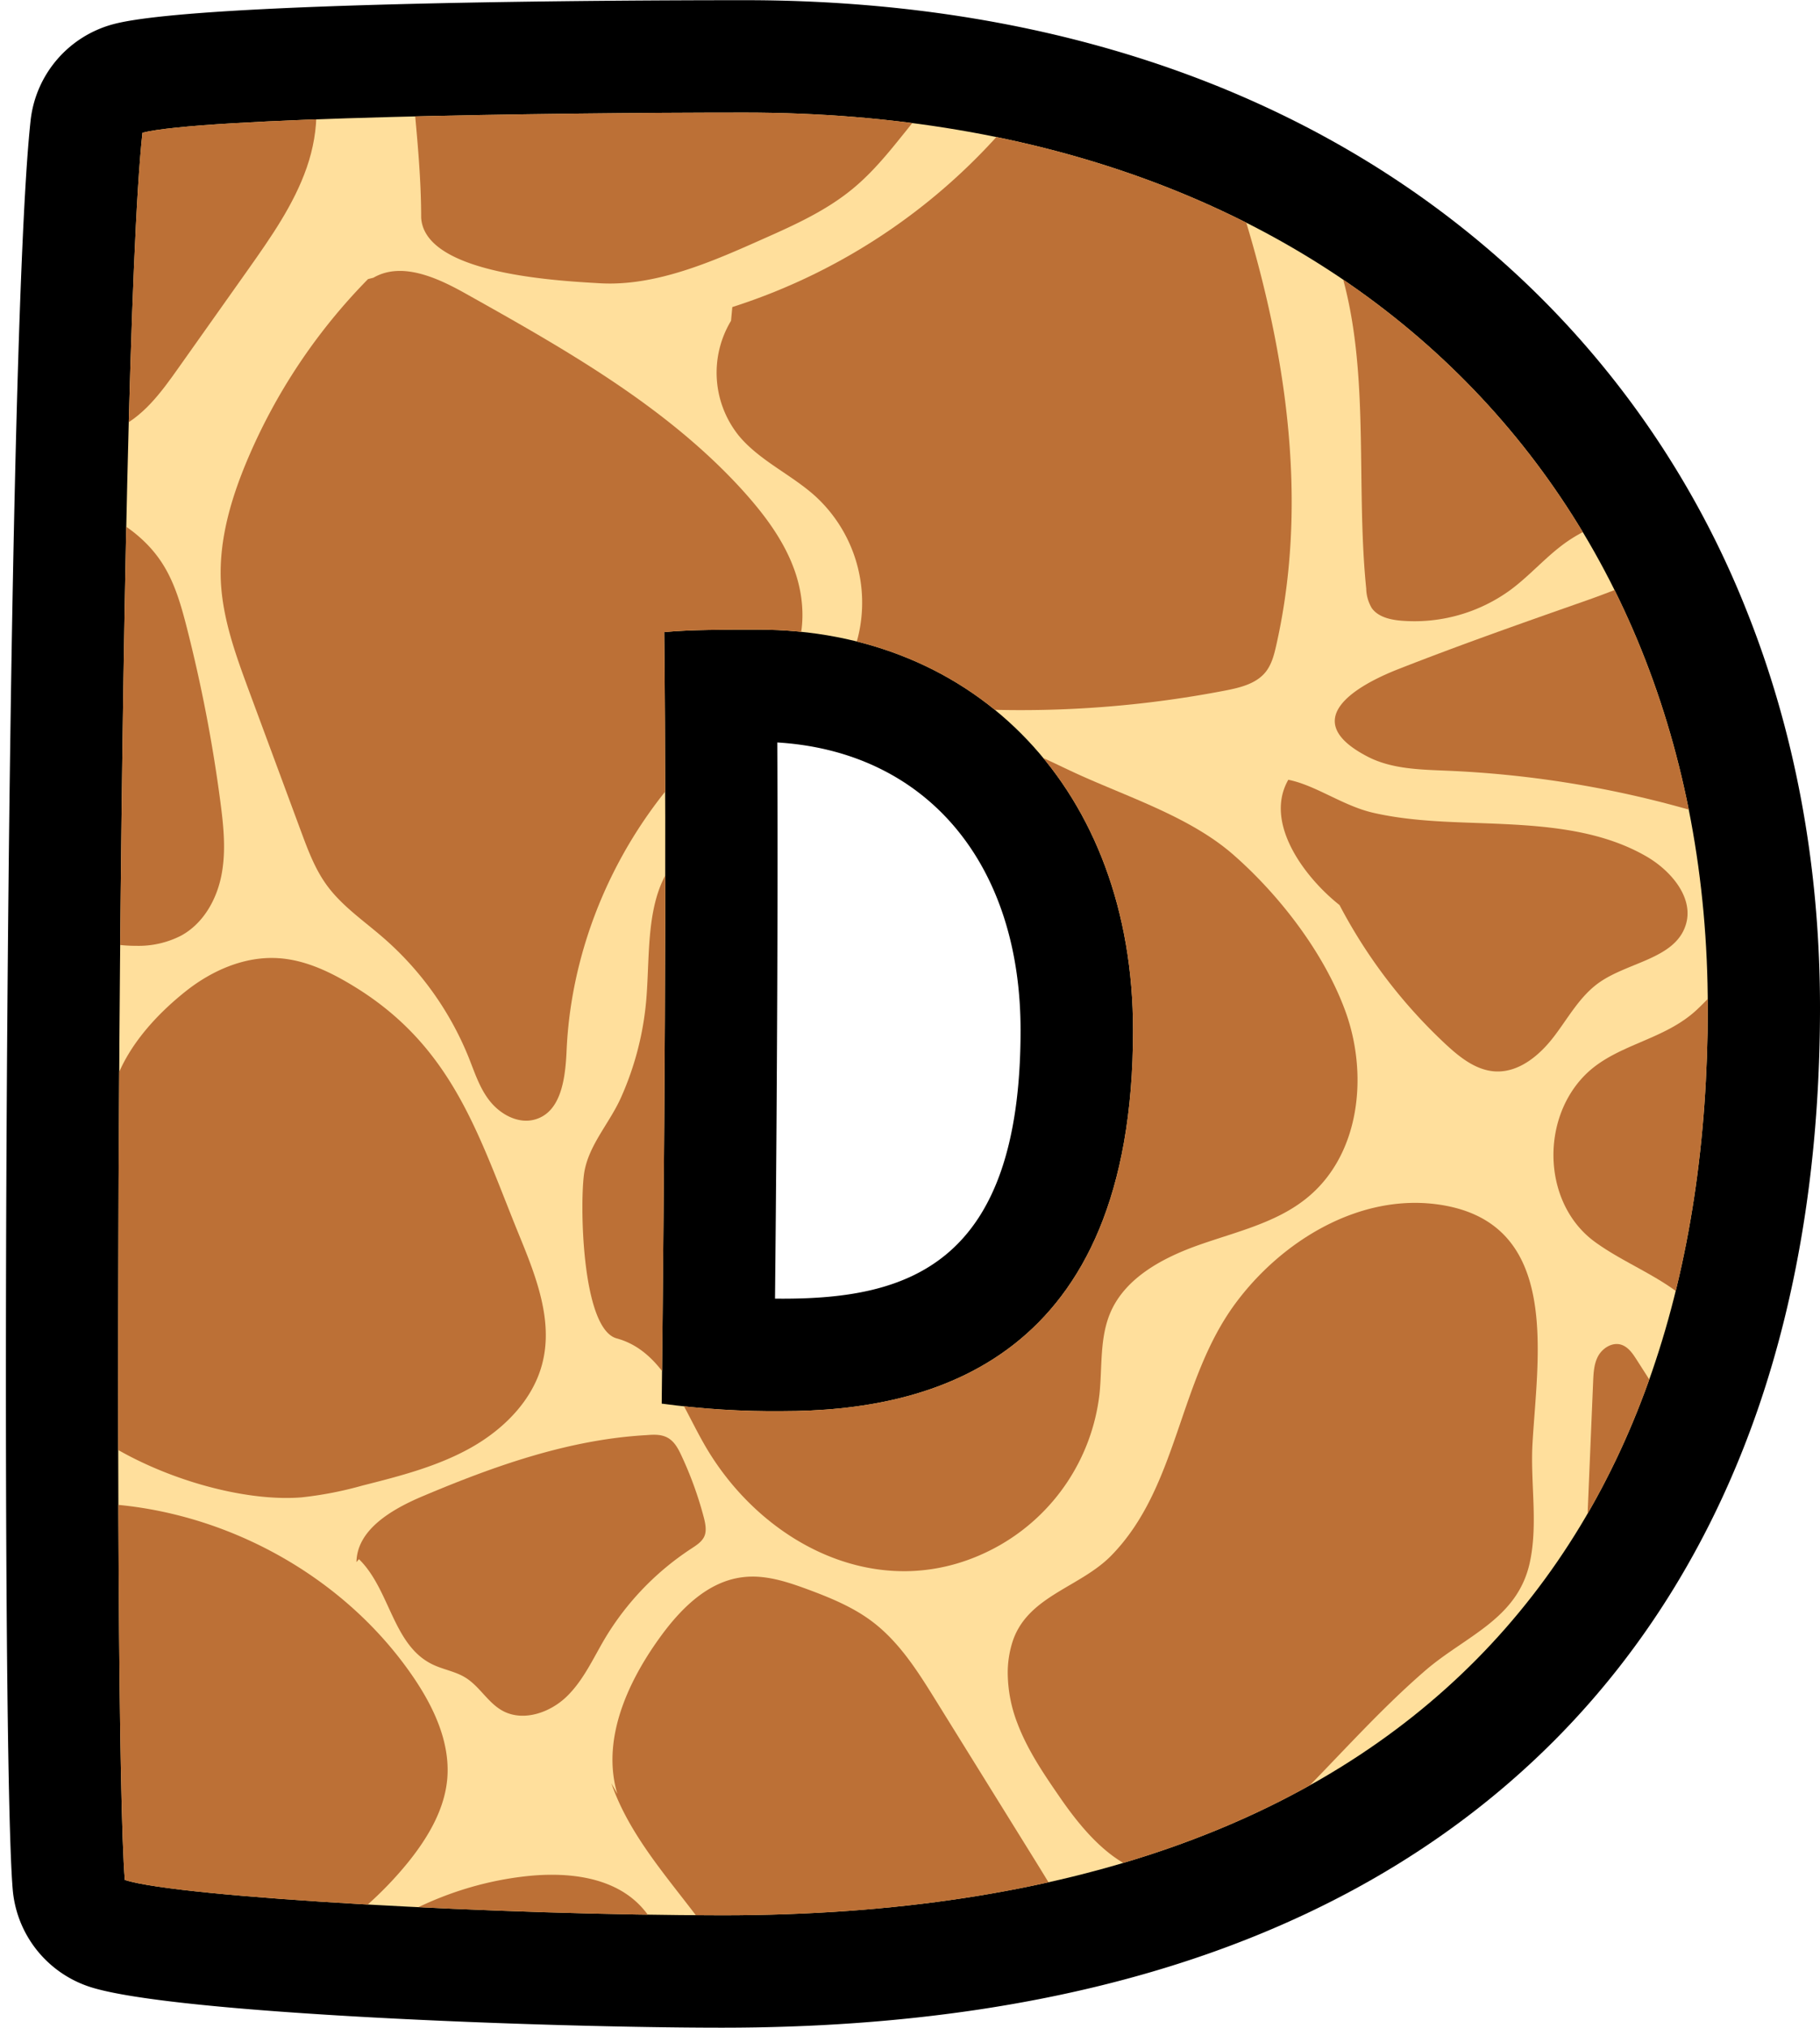
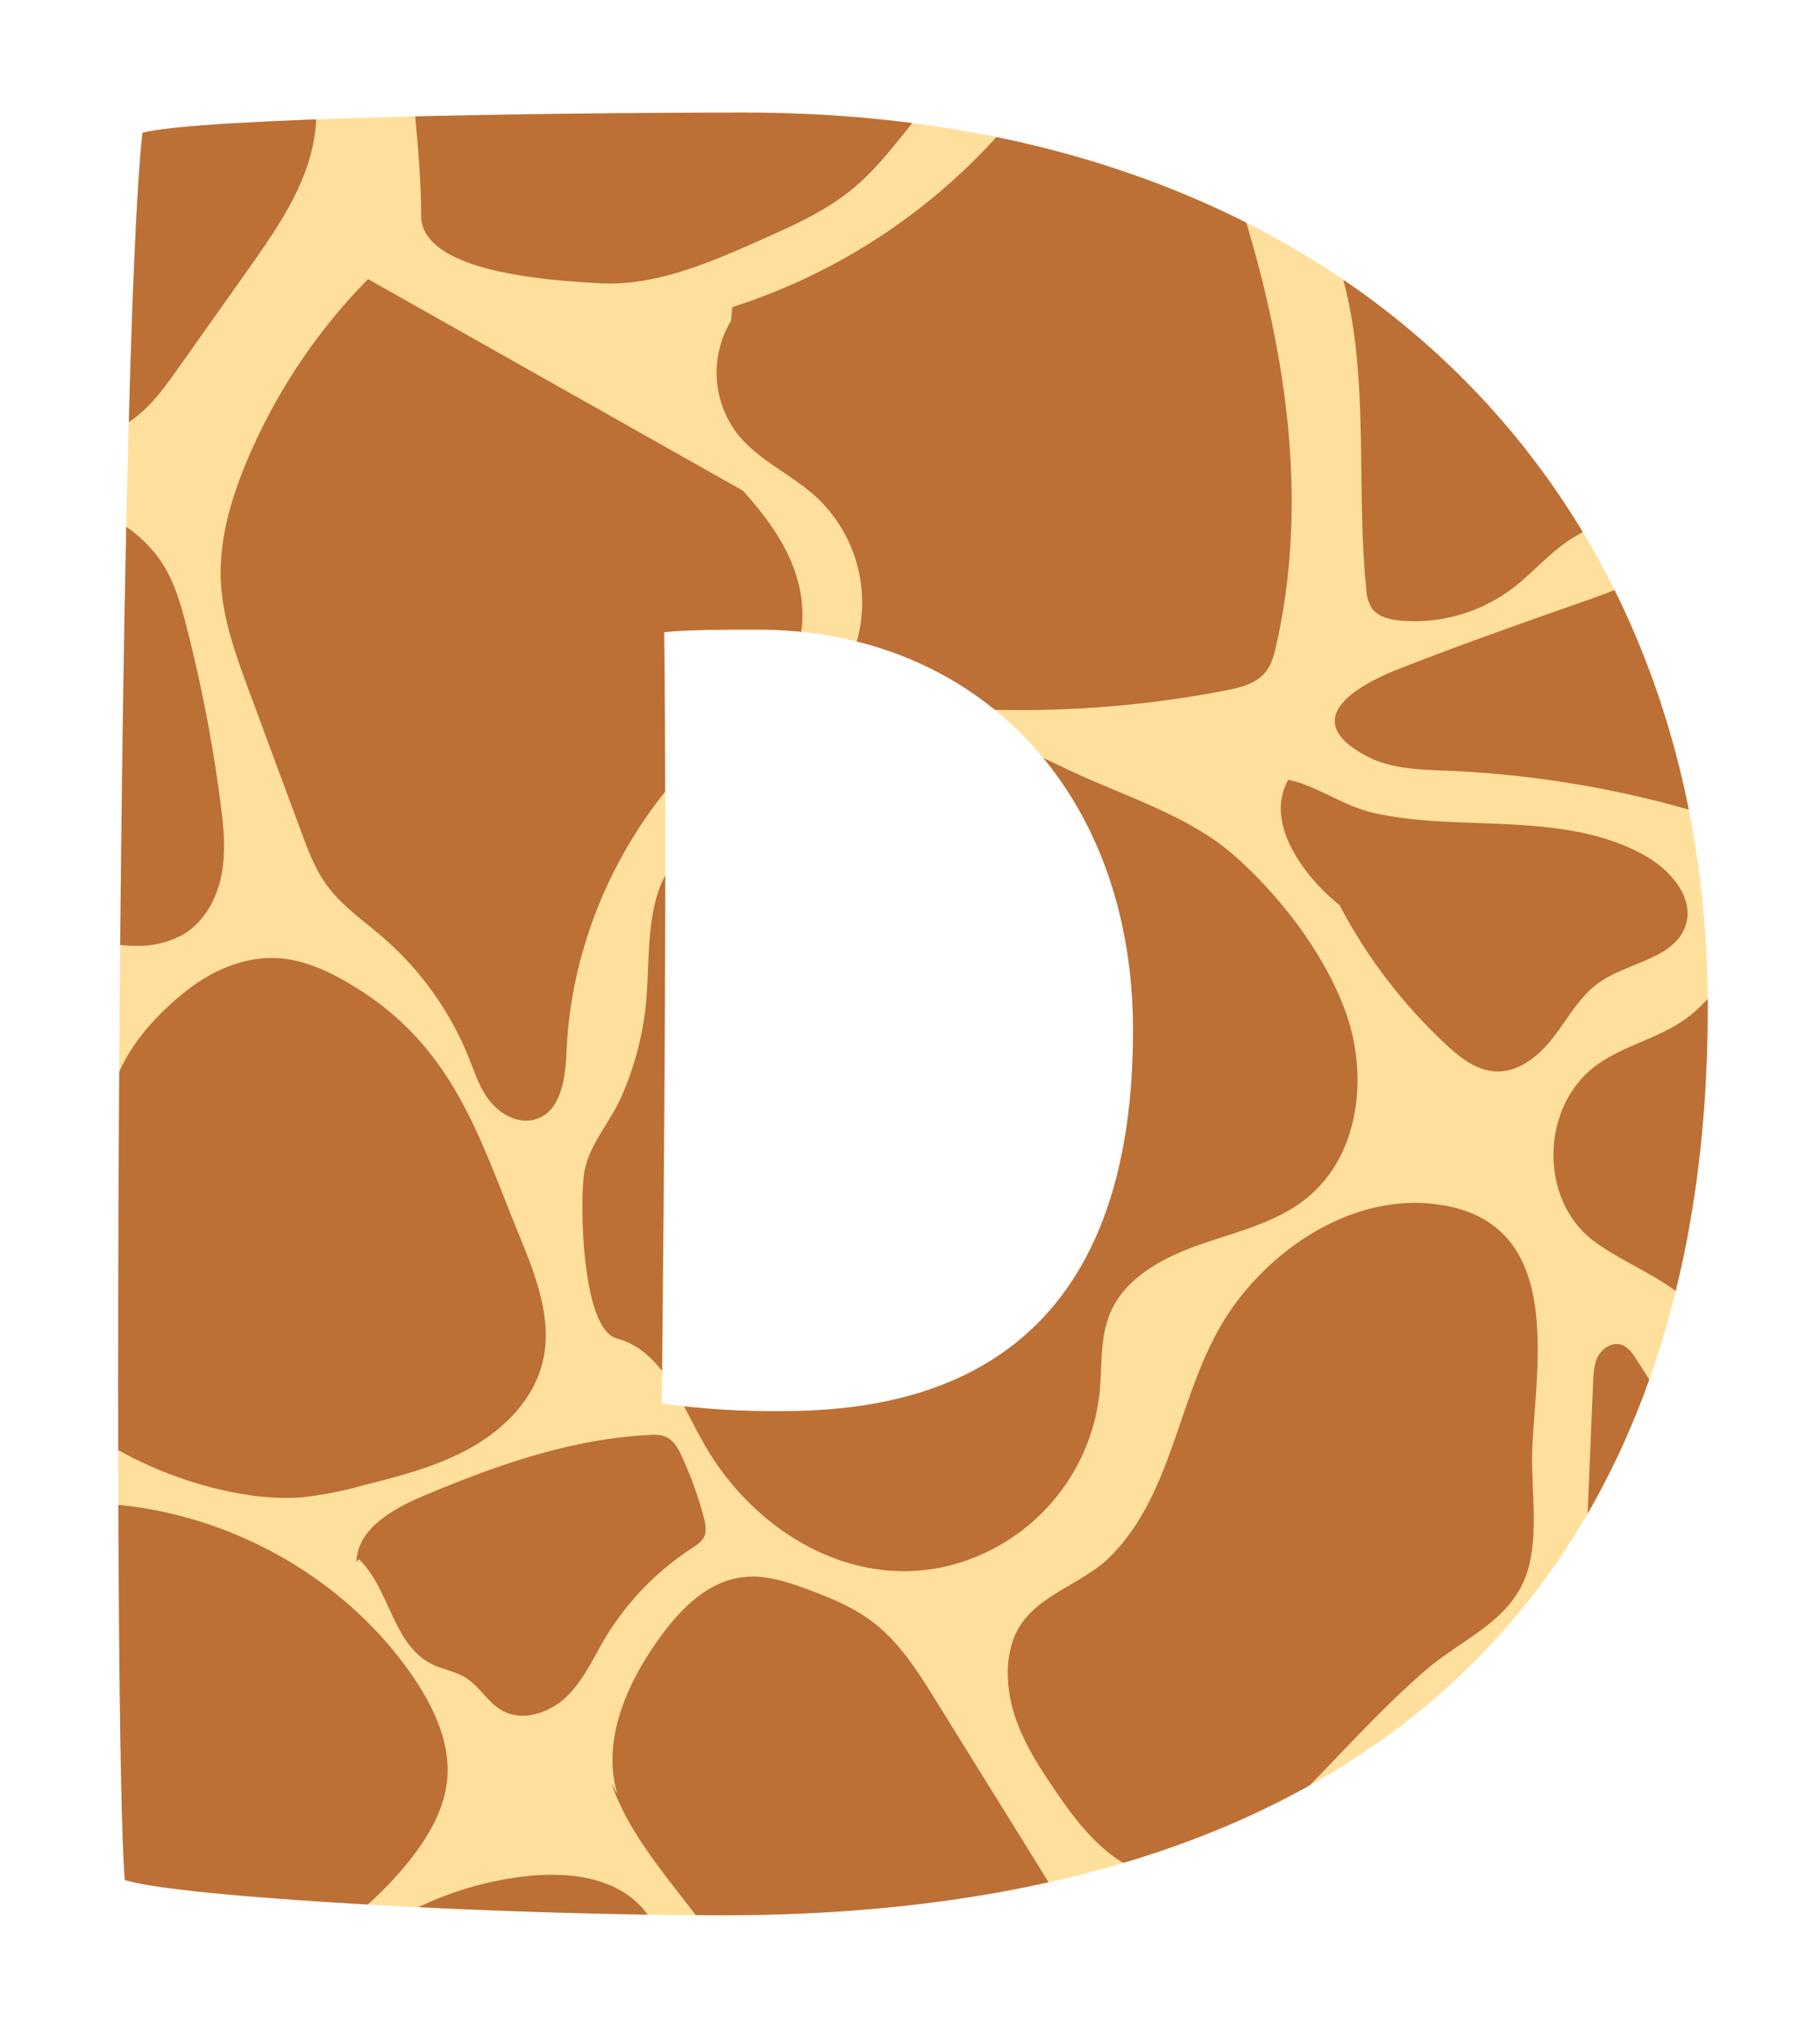
<svg xmlns="http://www.w3.org/2000/svg" height="541.2" preserveAspectRatio="xMidYMid meet" version="1.0" viewBox="129.4 212.1 485.9 541.2" width="485.9" zoomAndPan="magnify">
  <defs>
    <clipPath id="a" transform="translate(130.98 212.15)">
      <path d="M36.45,35.38c15.48-4,107-5.38,160.84-5.38,159.49,0,257.07,100.94,257.07,238.9,0,140.65-76.72,242.26-263.13,242.26-57.87,0-144.69-4.71-159.49-9.42C28.37,461.37,29.72,96.62,36.45,35.38ZM200.65,168c-8.07,0-18.17,0-24.9.67.68,61.91,0,144-.67,205.92a223.09,223.09,0,0,0,32.3,2c39.7,0,93.54-13.47,93.54-101.62C300.92,211,259.2,168,200.65,168Z" fill="none" />
    </clipPath>
    <clipPath id="b" transform="translate(130.98 212.15)">
      <path d="M-185.93 -63.22H674.13V603.63H-185.93z" fill="none" transform="rotate(-90 244.105 270.205)" />
    </clipPath>
  </defs>
  <g data-name="Capa 2">
    <g data-name="Layer 1">
      <g id="change1_1">
-         <path d="M191.2,541.16c-47,0-146.24-3.72-168.59-10.83a30,30,0,0,1-20.8-26.1C-1.6,463.33-.29,94.81,6.59,32.11A30,30,0,0,1,28.84,6.36C51.46.46,163.46,0,197.26,0c84.86,0,157.17,26.3,209.09,76.06a245.44,245.44,0,0,1,58.06,86.09c13.21,32.77,19.91,68.69,19.91,106.75,0,39.15-5.56,75.14-16.53,107-11.8,34.21-29.9,63.82-53.79,88C363.31,515.16,288.35,541.16,191.2,541.16Zm16.15-194.58c33,0,63.54-8.68,63.54-71.62,0-44.81-25.31-74.43-64.95-76.84.17,39.34,0,88.38-.61,148.45Z" transform="translate(130.98 212.15)" />
-       </g>
+         </g>
      <g clip-path="url(#a)">
        <g id="change2_1">
          <path d="M20.46 33.16H725.83V932.3H20.46z" fill="#ffdf9c" />
        </g>
        <g clip-path="url(#b)" fill="#bc7036" id="change3_1">
          <path d="M-98.6,614.11a11.89,11.89,0,0,0,1.82,2c3.68,3.14,8.39,4.91,12.25,7.83,7.38,5.57,10.91,14.68,13.13,23.52s3.55,18.07,8,26.09c2.39,4.36,6.85,8.7,11.78,7.56,2.84-.66,4.9-3,6.77-5.18,9.13-10.77,17.71-23.68,28.16-33.21,5.55-5.07,12.31-6.22,18.43-9.76,7.18-4.15,12.66-11.55,17.19-18.28,10-14.84,15.86-31.95,21.52-48.69,2.29-6.76,4.6-13.69,4.36-20.8s-3.59-14.55-10.06-17.83C23.14,521.49,10,531.13-3,532.84c-11.41,1.52-22.73-3.42-32.3-9.68s-18.19-14-28.43-19.14c-6.32-3.19-13.41-5.39-20.5-4.79s-14.17,4.38-17.28,10.63c-4.6,9.24.24,19.28,1.82,28.59,1.41,8.28-.39,15.72-1.33,23.92C-102.67,577.17-108.27,600.94-98.6,614.11Z" transform="translate(130.98 212.15)" />
          <path d="M-21.56,724.2a90.4,90.4,0,0,1-14.9-14.75c-3.93-5-7.43-10.85-7-17.11.48-6.61,5.38-12.3,11.25-15.62,14.25-8.06,27.57-8.91,39.29-22.09,7-7.84,11.63-18,20.34-24.25,9.13-6.58,21.79-6.25,32.71-6.25a155.37,155.37,0,0,1,75.54,19.5c8.86,5,17.48,11.11,22.49,19.81,6.26,10.88,6,24.06,5.59,36.53-.52,15.31-1.89,32.46-13.72,42.53-10,8.52-24.44,9.26-37.71,9.58-26.87.64-54,1.25-80.32-4.22C12.7,743.85-6.31,736.2-21.56,724.2Z" transform="translate(130.98 212.15)" />
          <path d="M-108.6,494.06c15.1-6.57,34.94-10,47.9-19,12.6-8.75,17.76-25.82,22.34-39.41,3.53-10.51,7.44-21.55,14.64-30.29,7-8.42,17.77-13.64,23.93-22.71,3-4.42,4.19-10.53,1.21-15-2.76-4.12-8.13-5.61-13-6.68a339.69,339.69,0,0,0-87.56-7.44,14.41,14.41,0,0,0-5.11.87c-3.28,1.43-5,5-6.28,8.23-17.79,43.73-19.84,88.71.25,132.13C-109.76,494.57-109.19,494.31-108.6,494.06Z" transform="translate(130.98 212.15)" />
          <path d="M-109.65,340c26.21-14,60.57,1.11,87.89-10.66A46.7,46.7,0,0,0,2.42,305.43c2.58-6,3.86-12.43,6.74-18.26,1.95-3.94,4.64-7.64,5.49-11.94,1.09-5.49-1-11.15-4.11-15.87-5.88-9-15-15.52-23.89-21.78-10.17-7.16-20.72-14.48-33-17.08-6.39-1.35-13-1.35-19.54-1.11-18.42.68-36.71,3.24-55,5.8-2.76.39-5.73.88-7.69,2.82-2.31,2.29-2.48,5.85-2.47,9.06.1,25.23,3.1,50.54,10.23,74.79a225.8,225.8,0,0,0,10.24,27.87Z" transform="translate(130.98 212.15)" />
          <path d="M-105.36,105.53c4-1.52,8.61.33,11.75,3.17s5.27,6.57,7.94,9.85c3.81,4.69,8.74,8.49,12.17,13.46,6,8.7,6.61,20.1,4.09,30.29s-7.86,19.48-13.13,28.61c-2.08,3.61-4.23,7.29-7.5,9.92-5,4-11.89,4.95-18.36,5.71-1.68.2-3.51.37-5-.49-1.7-1-2.32-3.1-2.77-5A144.16,144.16,0,0,1-107,109.63Z" transform="translate(130.98 212.15)" />
          <path d="M-103.15-4.4c9-2.45,18.72-4.75,27.41-1.45,6.54,2.48,11.45,7.78,16.11,12.9L-36,33A88.26,88.26,0,0,1-25.51,46.09c3.5,5.73,5.62,12.16,7.61,18.54,2.22,7.12,4.33,14.63,2.73,21.9a44.81,44.81,0,0,1-4,10l-7.93,16.09c-4.62,9.38-10.84,20-21.4,21.43a12.44,12.44,0,0,1-7.79-1.25c-2.88-1.64-4.69-4.64-5.78-7.71-3.83-10.8-.73-24.37-8.86-32.6-9.84-10-27.89-3.93-40.3-10.63-6.33-3.42-10.46-9.89-12.5-16.66s-2.25-13.94-2.44-21c-.27-10-.39-20.69,4.78-29.39,4-6.83,10.9-11.61,15.85-17.84" transform="translate(130.98 212.15)" />
          <path d="M-103-31.65c2.39.45,4.86.1,7.29.22,6.68.33,12.58,4.15,18.91,6.24,14,4.61,22.69-6.6,29.31-17q12.87-20.2,25.75-40.41c3-4.79,6.19-9.85,6.54-15.48.37-5.94-2.43-11.59-5.19-16.91-8.81-17-18.09-34.18-31.83-47.72A83.35,83.35,0,0,0-87-182.83c-7.71-2.24-16.2-2.74-23.69.14-23.57,9.08-17.8,47.45-16.07,66.64,1.37,15.18,2.86,30.41,6,45.35,2.12,10.06,3.52,22.17,8.35,31.4,1.91,3.63,5.18,6.81,9.28,7.63Z" transform="translate(130.98 212.15)" />
          <path d="M111.92,61.84A9.22,9.22,0,0,1,110.86,58c0-22.4-4.74-45.21-3.55-67.57,1-19.61,10.93-39,22.09-54.86C135.79-73.56,143.22-82,149-91.36c5.23-8.58,10.26-16.47,20.39-20.44,6-2.36,12.64-2.67,19.12-3,7.8-.34,15.65-.68,23.4.32,5.35.69,10.91,2.19,14.65,6,2.51,2.56,4,5.93,5.22,9.26a144.11,144.11,0,0,1,9.39,48.71c.28,16.55-2.22,33.67,3.42,49.28,2,5.47,5,10.8,5,16.6,0,7.73-5.14,14.45-10.08,20.5-4,5-8.12,10-13,14.1-7.1,6-15.68,9.91-24.2,13.68-13.45,6-28.81,12.85-44,11.89C147.52,74.91,117.94,73.3,111.92,61.84Z" transform="translate(130.98 212.15)" />
          <path d="M-33.08-24.65q-.77,10-.76,20c0,3.54.1,7.17,1.36,10.5,1.73,4.6,5.48,8.15,8.8,11.83,19,21.06,26.4,51.6,19,78.73-1,3.79-2.34,7.8-1.18,11.55,2.3,7.45,12.2,9.16,20.16,9,5-.09,10.15-.4,14.76-2.34,7.4-3.11,12.36-9.9,16.93-16.37L64.63,71.94c6.09-8.62,12.25-17.38,15.69-27.29S84.16,23.33,79,14.19C74.36,6.14,66.15.84,58.43-4.46,44.89-13.75,31.78-24,16.39-30s-33.95-6.87-47.63,2.23Z" transform="translate(130.98 212.15)" />
          <path d="M-67.1,204.67c-.07-9.69.09-20.11,5.86-28,4.05-5.55,10.34-9.06,15.6-13.54a49.42,49.42,0,0,0,13.31-18.08c2.23-5.22,4-11.35,9.06-14.07,3.38-1.81,7.48-1.62,11.33-1.38,10,.61,20.06,1.24,29.61,4.12s18.67,8.24,24,16.48c3.38,5.21,5.09,11.26,6.62,17.25A396.59,396.59,0,0,1,57.26,214c.86,6.53,1.55,13.19.26,19.66s-4.84,12.78-10.71,16a24.86,24.86,0,0,1-12,2.74,38.92,38.92,0,0,1-24.94-8.93c-6.33-5.3-10.7-12.47-16.42-18.39a55.55,55.55,0,0,0-10.88-8.72C-31.93,207.5-49.72,205.63-66.81,204Z" transform="translate(130.98 212.15)" />
-           <path d="M96.68,74.44A154.71,154.71,0,0,0,64.37,122.9c-4.27,10.16-7.45,21-7,32,.45,10.26,4.07,20.1,7.64,29.76l13.82,37.31c1.82,4.9,3.67,9.86,6.74,14.12,4,5.57,9.9,9.57,15.12,14.1A84,84,0,0,1,123.47,282c1.67,4.14,3,8.5,5.86,12s7.55,6,11.92,4.75c7.09-2,8.12-11.21,8.44-18.42,1.45-32.78,17.37-64.71,42.9-86.06,6.25-5.23,13.24-10.08,17-17.21,4-7.53,3.82-16.73,1-24.76s-8.07-15-13.83-21.39c-20.37-22.45-47.52-37.76-74.17-52.68-7.55-4.23-17-8.49-24.48-4.15Z" transform="translate(130.98 212.15)" />
+           <path d="M96.68,74.44A154.71,154.71,0,0,0,64.37,122.9c-4.27,10.16-7.45,21-7,32,.45,10.26,4.07,20.1,7.64,29.76l13.82,37.31c1.82,4.9,3.67,9.86,6.74,14.12,4,5.57,9.9,9.57,15.12,14.1A84,84,0,0,1,123.47,282c1.67,4.14,3,8.5,5.86,12s7.55,6,11.92,4.75c7.09-2,8.12-11.21,8.44-18.42,1.45-32.78,17.37-64.71,42.9-86.06,6.25-5.23,13.24-10.08,17-17.21,4-7.53,3.82-16.73,1-24.76s-8.07-15-13.83-21.39Z" transform="translate(130.98 212.15)" />
          <path d="M.87,351.63c-3.19-8.94-3.49-18,4.79-26.29,4.57-4.55,10.83-7.34,15-12.28,6.12-7.31,5.67-16.71,8.83-25.14,3.42-9.14,10.75-17.22,18.53-23.4,6.94-5.51,15.67-9.37,24.6-8.83,7.35.44,14.18,3.77,20.42,7.6,26.61,16.33,33.2,40,44.18,66.83,4.41,10.77,8.89,22.42,6,33.68-2.46,9.74-10.19,17.57-19.1,22.57s-19,7.58-28.94,10.09a97.92,97.92,0,0,1-16.33,3.16C56.44,401.38,19.5,387.4,8.42,367.18A112.5,112.5,0,0,1,.87,351.63Z" transform="translate(130.98 212.15)" />
          <path d="M164,357.46l-.94-.28c-9.55-2.6-9.9-37.35-8.61-44.56s6.76-13,9.75-19.7a80.67,80.67,0,0,0,6.75-26c1.16-13.71-.52-29.49,9.49-39.19,9.41-9.11,24.55-8.2,37.15-12.18,11.28-3.55,20.74-11.21,31.79-15.38,14-5.26,22.78-.13,35,5.59,14.35,6.74,31.5,11.94,43.41,22.41,12.36,10.85,24.08,26.14,29.73,41.44,6.37,17.24,4,39-10.64,50.45-8,6.31-18.45,8.7-28.16,12.11s-19.7,8.69-23.77,17.94c-3,6.85-2.23,14.63-3,22a53.56,53.56,0,0,1-26.66,40.3c-30.19,17.1-63.43.35-79.06-27.33C180.27,374.58,175.54,361.22,164,357.46Z" transform="translate(130.98 212.15)" />
          <path d="M94.25,416.1c8.34,8.14,9,22.93,19.6,28.08,2.82,1.38,6.07,1.86,8.75,3.49,3.88,2.35,6.08,6.81,10.08,8.95,5.5,2.94,12.64.44,17.08-3.89s7-10.1,10.13-15.4A74.31,74.31,0,0,1,183,413.28c1.35-.88,2.79-1.8,3.45-3.24s.32-3.33-.11-5a97.19,97.19,0,0,0-6-16.59c-.84-1.81-1.83-3.69-3.58-4.7S173,382.84,171,383c-20.75,1.16-40.65,8.25-59.72,16.3-8.19,3.46-17.56,8.88-17.69,17.59Z" transform="translate(130.98 212.15)" />
          <path d="M-23.2,500.13c-1.38,0-11.16-.83-13.06-1.9a15.08,15.08,0,0,1-8-11.3c-1.43-13.1,11.63-26.47,18.59-36.43,9.62-13.78,33.79-45.78,36.59-47.34,3.39-1.89,7.47-2.06,11.37-2,34.1.73,67.36,18.54,86.33,46.22,5.55,8.1,10,17.51,9.22,27.22-.68,8.22-5.1,15.71-10.3,22.21a97,97,0,0,1-53.1,33.42c-2.07.49-4.31.9-6.29.14-2.87-1.1-4.23-4.2-5.9-6.74-6.11-9.31-18.44-12.51-29.72-13.6-6.85-.66-13.87-.74-20.62-2.16C-11.86,507.1-21.29,500.14-23.2,500.13Z" transform="translate(130.98 212.15)" />
          <path d="M48.87,593.78c-3.32-7.64,3.18-21.56,6.44-28.08,16-32.12,45.13-60.42,82.89-64.89,10.91-1.3,23.2-.21,30.86,7.49,5.92,5.95,7.81,14.56,10.16,22.54,8,27.28,24.28,53.39,22.08,81.68-1,12.63-7.38,26.44-19.85,29.92-8.91,2.49-18.31-1-26.91-4.35l-63.26-25c-9.91-3.91-36.39-9-41.92-18.34A7.23,7.23,0,0,1,48.87,593.78Z" transform="translate(130.98 212.15)" />
          <path d="M236.24-172.13a89,89,0,0,0-3.84,37.71c.46,4.09,1.28,8.31,3.77,11.63,5.22,7,15.48,7.55,24.33,7.48,8.1-.06,16.34-.15,24.09-2.47,6.54-2,12.58-5.46,19.31-6.67,7.19-1.29,14.57.15,21.73,1.58l17.24,3.44c2.51.5,5.15,1,7.57.19a14,14,0,0,0,5.4-4c6.6-6.91,12.57-14.57,16.22-23.31s4.82-18.72,1.83-27.7c-5.1-15.32-21.23-24.9-37.38-28.14s-32.87-1.49-49.36-1.56c-11.1-.06-23-.74-32.37,5.06-9.94,6.16-14.28,17.93-17.95,28.85Z" transform="translate(130.98 212.15)" />
          <path d="M260.42-68.39c-3.19-9.64,3.17-21.24,13.15-24,7-1.94,14.81.09,21.73-2.19,3.5-1.15,6.52-3.32,9.68-5.18a61.43,61.43,0,0,1,52.71-4.07c5.58,2.2,11.14,5.6,13.47,11,1.27,3,1.46,6.21,1.61,9.41a641.6,641.6,0,0,1-.29,65.2c-.4,7.3-1,14.81-4.32,21.36s-10.07,12-17.55,11.66c-10.83-.46-17.73-11.75-27.88-15.45-12.33-4.49-25.83,3.15-39,2.42A14.74,14.74,0,0,1,276.33-.3a16.23,16.23,0,0,1-4.19-4.54C259.33-23.57,258.5-47.51,258.49-70Z" transform="translate(130.98 212.15)" />
          <path d="M455.05-184.5c-9.26,8-14.92,22.09-25.36,30.42a70,70,0,0,1-18.17,10.52c-6.46,2.53-14.7,2.35-19.28,8-3.08,3.78-3.23,9-3.24,13.86q0,35.48-.2,71c0,4.68,0,9.44,1.41,13.89,1.73,5.33,5.45,9.95,6.61,15.41,2.32,11,6.06,19.73,20.27,17.89,8.45-1.1,15.78-6,23.24-10a126.45,126.45,0,0,1,46.75-14.48c11.81-1.25,24.74-1.16,34-8.39,10.79-8.4,12.68-23.71,11.35-37.12-3-29.75-17.4-58-16.77-87.92.27-12.84,2.54-27.88-7.18-36.54-14.48-12.9-36.77,2.74-50,10.95A27.77,27.77,0,0,0,455.05-184.5Z" transform="translate(130.98 212.15)" />
          <path d="M193.59,85.57a26.84,26.84,0,0,0,2.09,30.69c5.51,6.63,13.91,10.29,20.35,16.07A38.52,38.52,0,0,1,227.48,170c-1.16,4.41-3,9.41-.43,13.18,2.13,3.09,6.37,3.88,10.16,4.33a288,288,0,0,0,88.28-3.24c3.95-.76,8.21-1.79,10.74-4.85,1.64-2,2.31-4.55,2.87-7,9.77-42.93,1.18-88-13.33-129.61-2.83-8.12-6-16.39-11.91-22.77s-15.14-10.49-23.6-8.16-13.73,9.9-19,16.6a161.6,161.6,0,0,1-77.33,53.43Z" transform="translate(130.98 212.15)" />
          <path d="M343.91,42.46c-.1-8.81,7.2-16,14.8-20.73,23.61-14.72,57.47-14.89,78,3.7,4.57,4.14,8.38,9,12.88,13.22,6,5.59,13.16,9.94,18.79,15.87,8.78,9.25,13.19,21.75,15.07,34.23,1.44,9.56,1.35,19.93-3.94,28.1-6.25,9.65-18.24,14-29.62,16.67s-23.44,4.35-33,10.93c-5.47,3.77-9.79,8.93-15.12,12.89a43.5,43.5,0,0,1-29.25,8.28c-2.95-.25-6.2-1-7.88-3.38a10.7,10.7,0,0,1-1.47-5.19c-3.43-33.81,3-70.11-13.1-100.23-2.95-5.52-6.74-11.28-5.78-17.44Z" transform="translate(130.98 212.15)" />
          <path d="M589.84-22.82C556.47-25,524.16-12.44,493.19-.14c-6.92,2.75-14.2,5.77-18.6,11.66-7.32,9.77-4,23.75,2.35,34.15S492.31,65,496.78,76.26c5.33,13.47,3.48,28.45,3.37,42.88,0,2.89,0,5.86,1.2,8.52,2.21,5.06,7.74,7.77,12.78,10.25A243,243,0,0,1,555.84,164c5.28,4.11,10.47,8.49,16.61,11.25S586,179,592,176c5.87-2.82,9.51-8.71,12.11-14.58,7.61-17.17,9-36.28,9.79-55,.74-17.82,1-35.73-1.36-53.42A187.45,187.45,0,0,0,587-19.65Z" transform="translate(130.98 212.15)" />
          <path d="M542.62-175.75v63.21a113.2,113.2,0,0,0,1,18c3.5,22,22,41.65,44.64,44.21a11.51,11.51,0,0,0,6.41-.64c3.31-1.65,4.47-5.65,5.15-9.22C606.56-95.56,601-132,592.7-167c-.41-1.68-.87-3.47-2.16-4.65-1.67-1.54-4.22-1.63-6.52-1.63l-40.13,0Z" transform="translate(130.98 212.15)" />
          <path d="M596.2,205l-.73-.1c-10,10.22-20.09,20.54-27.58,32.63-9.09,14.68-14.24,31.38-7.14,47.54,4.28,9.74,20.55,35.62,34.3,32.41,5.81-1.36,10.09-6.43,12-11.93s2-11.47,1.95-17.29q0-29.14-.1-58.27c0-5.21-.05-10.55-2-15.4C605.13,210,601.16,205.83,596.2,205Z" transform="translate(130.98 212.15)" />
          <path d="M467.86,145.67c-15.74,1.73-30.92,9.29-45.68,14.48-16.89,5.93-33.82,11.87-50.47,18.41-11.3,4.44-27,13.58-8.17,23.34,6.47,3.36,14.13,3.46,21.46,3.77a278.39,278.39,0,0,1,118.37,32.1c8.67,4.61,17.39,9.78,27.19,11,17,2,27.41-11,30.19-26,3.61-19.43-4.19-40.49-19.71-53.16-17.37-14.19-48.27-25.79-71-24.1C469.32,145.52,468.59,145.59,467.86,145.67Z" transform="translate(130.98 212.15)" />
          <path d="M267.47,446.93a37.92,37.92,0,0,0,2.58,13c2.71,7.17,7.1,13.61,11.48,19.95,11.47,16.62,25.1,27.94,45,15.37,7.12-4.48,13.23-10.32,19.12-16.27,11-11.12,21.39-22.86,33.26-33.12,10.74-9.27,24.6-13.7,27.92-28.79,2.27-10.32.14-21.35.73-31.76,1.34-23.62,7.75-59-24.87-63.83-21.1-3.11-42,9.51-54.49,26.43-15.3,20.77-15.18,48.81-33,67.14-8.23,8.49-21.93,10.73-26.23,22.43A27.06,27.06,0,0,0,267.47,446.93Z" transform="translate(130.98 212.15)" />
          <path d="M446.39,380.09l-11.05-17.26c-1.06-1.66-2.28-3.44-4.21-4-2.34-.65-4.84.95-6,3s-1.28,4.57-1.38,6.94q-1.44,34.29-2.87,68.56c-.15,3.46-.28,7,.78,10.3,1.34,4.18,4.46,7.56,7.49,10.79,15.57,16.56,32.14,35,33.46,57.4.65,11.07-2.27,23.36,4.24,32.45C473.62,557.79,488,559,499,554.78s19.57-12.63,28.71-19.91c7-5.61,14.61-10.72,20.55-17.43s10.19-15.49,9-24.28c-.63-4.61-2.7-8.9-4.74-13.1q-3.88-8-7.78-16a45.32,45.32,0,0,0-5.36-9.15c-3.38-4.12-8.09-7-12.7-9.71L482.86,419a105.11,105.11,0,0,1-14-9.42c-9.93-8.35-16.27-20-22.39-31.29Z" transform="translate(130.98 212.15)" />
          <path d="M565.06,472.1c.05-18.79-15.32-33.58-26-49.24-1.58-2.32-3.12-4.86-3.14-7.65a12.67,12.67,0,0,1,1.42-5.32c5.3-11.47,15.82-19.63,24.48-28.95,4.39-4.72,8.44-9.89,13.88-13.43s12.78-5.18,18.53-2.14c6.4,3.37,8.73,11.09,10.08,18.07,5,25.86,4.72,52.38,4.45,78.69-.06,6.05-.14,12.22-2.13,17.95A29.14,29.14,0,0,1,592,496.5c-6.4,3.12-14.84,3.57-20.14-1.11-5.62-4.95-5.7-13.38-5.36-20.76Z" transform="translate(130.98 212.15)" />
          <path d="M591.56,518.4c-10,4.15-18.23,11.48-26.92,17.87a164.52,164.52,0,0,1-51.25,25.28c-8.77,2.56-18.13,4.58-25.06,10.43s-10.47,15-12.71,23.84c-2.35,9.23-3.39,20,2.74,27.35,3.37,4.06,8.39,6.41,12.53,9.72,18.07,14.45,15.65,42.75,29.6,61,2.24,2.94,5.2,5.74,8.92,6.23,4.76.62,9.05-2.68,12.41-6,9.51-9.45,16.73-20.82,23.86-32.09l19.58-30.93c6.71-10.61,13.54-21.49,16.2-33.68,5.51-25.26-7.68-50.93-6.91-76.74Z" transform="translate(130.98 212.15)" />
          <path d="M553.93,702a26.66,26.66,0,0,1,23.27-16.14c2.61-.1,5.42.27,7.36,2,2.26,2,2.75,5.19,3.07,8.14,1.27,11.44,2,23.07.11,34.42s-6.85,22.53-15.52,30.34c-4.35,3.92-10,7-15.9,6.52-6.47-.55-11.92-5.44-14.65-11.2s-3.19-12.27-3.19-18.62.43-13,2.54-19.06,6.07-11.78,11.79-15Z" transform="translate(130.98 212.15)" />
          <path d="M345.5,737.79a49.41,49.41,0,0,1-1.81-19.15l2.14,18.47c-1.4-16.34,1.91-32.57,2.81-48.84.55-9.72-2.3-24.15,2.93-33,5.54-9.34,20.78-8.54,30.44-10.38a60,60,0,0,0,37-23.35c7-9.62,13.12-22.75,25.17-23.45,11.67-.68,19.57,11.13,24.32,21.55a347.58,347.58,0,0,1,27.15,90.85c1.67,10.89,2.78,22.3-1,32.67-5.18,14.15-18.6,23.89-32.47,30.41-24,11.27-52.68,15.24-77.42,5.62C366.24,772,350.9,756.16,345.5,737.79Z" transform="translate(130.98 212.15)" />
          <path d="M173.29,737.66c-7-10.83,11.64-47.64,15-58.94,2.36-7.92,4.87-15.91,9.31-22.93,4-6.33,9.49-11.67,13.61-17.93,9-13.63,8.95-35.4,27.28-40.37,10.75-2.91,24.36-2.49,35.55-2.84,8.35-.25,17.05-.09,24.52,3.55,6.07,2.95,10.84,8,14.64,13.46,15.44,22.28,15.78,51,15.57,77.92-.13,16.84-.28,33.82-4.09,50.24-2.26,9.71-6.27,19.76-14.66,25.42-6.47,4.36-14.64,5.49-22.5,5.74a124.59,124.59,0,0,1-62.15-14.35c-11.07-5.88-20.43-14.69-33.55-14.06-6.27.3-13.45.53-17.76-3.93A5.79,5.79,0,0,1,173.29,737.66Z" transform="translate(130.98 212.15)" />
          <path d="M161.64,475.92c6.2,17.94,21.35,31.37,31.21,47.67,10.41,17.2,15.39,38.24,30.84,51.33a28.91,28.91,0,0,0,8.23,5.12c4.38,1.68,9.2,1.86,13.91,1.8a147.4,147.4,0,0,0,44-7.33,9.15,9.15,0,0,0,4.38-2.43,8.34,8.34,0,0,0,1.48-3.36c3.3-12.77,1.27-26.41-3.31-38.79s-11.62-23.74-18.6-35l-25.5-41.09c-4.81-7.75-9.78-15.69-17.16-21.2-5.07-3.79-11.05-6.24-17-8.45-5.56-2.05-11.43-4-17.33-3.28-9.6,1.12-16.95,8.75-22.48,16.49-8.66,12.09-15.29,27.2-11.07,41.37Z" transform="translate(130.98 212.15)" />
          <path d="M314.74,563.13c-1.63,14.18,2.23,28.34,6.06,42.11,3.19,11.48,7.16,24,17.5,30.34,9,5.49,20.89,4.69,30.47.27S386,623.88,393,616.1s13.58-16,21.89-22.43c12.86-9.94,30.49-16.48,35.91-31.59,1.66-4.63,1.93-9.62,2-14.53.19-12.37-.77-24.92-4.78-36.66s-11.29-22.7-21.82-29.6c-11.42-7.49-25.59-9.65-39.3-10.8-4.69-.4-9.91-.54-13.55,2.38-3.24,2.6-4.32,6.89-5.54,10.8-9.72,31-38.78,52.38-53.44,81.43Z" transform="translate(130.98 212.15)" />
          <path d="M-107.31,641.71c8.28-1,16.31,4,21.28,10.57s7.49,14.49,10.2,22.18S-70,690-64.16,695.84c3.08,3.08,6.92,5.63,8.79,9.51,1.41,2.91,1.54,6.22,1.64,9.42.18,5.51.2,11.48-3.18,15.89-3.22,4.21-9,6-14.37,5.71s-10.49-2.32-15.4-4.5a223.49,223.49,0,0,1-23.61-12.24c-3.93-2.34-7.88-4.89-10.54-8.56-6.39-8.83-4.15-21.16-1.54-30.9a116.35,116.35,0,0,1,6.64-17.72c1.83-4,8.82-12.88,8.61-17.06Z" transform="translate(130.98 212.15)" />
          <path d="M-59.4-169.67c26.05,2.77,49.33,23.18,55.61,48.77C1.59-99-4.33-74.25,6.6-54.55,18-34,45.38-26.36,68-32.37s41-22.86,55.33-41.48c10-13,18.67-27.3,23.23-43.08s4.77-33.19-1.61-48.32c-8.93-21.16-29.78-35.45-51.84-41.39s-45.39-4.62-68.07-2C8-206.58-83-208.14-59.4-169.67Z" transform="translate(130.98 212.15)" />
          <path d="M164.64-199.85c-9.88,19.68-12,54.7,7.43,69.86,9.06,7.07,21.5,9.55,32.87,7.29,4.79-1,9.57-2.81,12.87-6.32,4.76-5.08,5.54-12.5,6.08-19.37q1.88-24,3.76-47.92c.24-3,.43-6.27-1.13-8.9-2-3.38-6.25-4.73-10.17-5.49C202.75-213.32,172.07-213.75,164.64-199.85Z" transform="translate(130.98 212.15)" />
          <path d="M555.14,324.78c-3.46-27.4-14.52-53.76-36.78-70-11.89-8.65-28.11-13.8-41.61-7.83-10.73,4.75-17.05,14.76-25.26,22.46-9,8.45-21.94,9.2-30.19,17.77-11.76,12.21-10.8,34.32,3,44.3,9.19,6.66,20.9,10.32,28,19.11,9.56,11.92,8.09,30.32,19.21,40.88,10.63,10.09,27.67,8.52,42.32,6.25,10.75-1.66,22.18-3.62,30.18-10.83,9.46-8.52,11.68-22.14,12.24-34.68A161.14,161.14,0,0,0,555.14,324.78Z" transform="translate(130.98 212.15)" />
          <path d="M353.93,237.36l0-.05a138.68,138.68,0,0,0,30.62,41.51c3.7,3.42,8,6.82,13.07,7.1,6.38.34,11.88-4.34,15.7-9.34s6.9-10.77,12.09-14.41c7.73-5.42,20.05-6.32,23-15.14,2.46-7.26-3.76-14.65-10.5-18.53-14.26-8.21-31.7-8.37-48.24-9-8.24-.3-16.62-.77-24.67-2.62s-15.33-7.36-22.63-8.8c-6.93,12.11,5.56,27.6,15.1,34.52Z" transform="translate(130.98 212.15)" />
        </g>
      </g>
    </g>
  </g>
</svg>